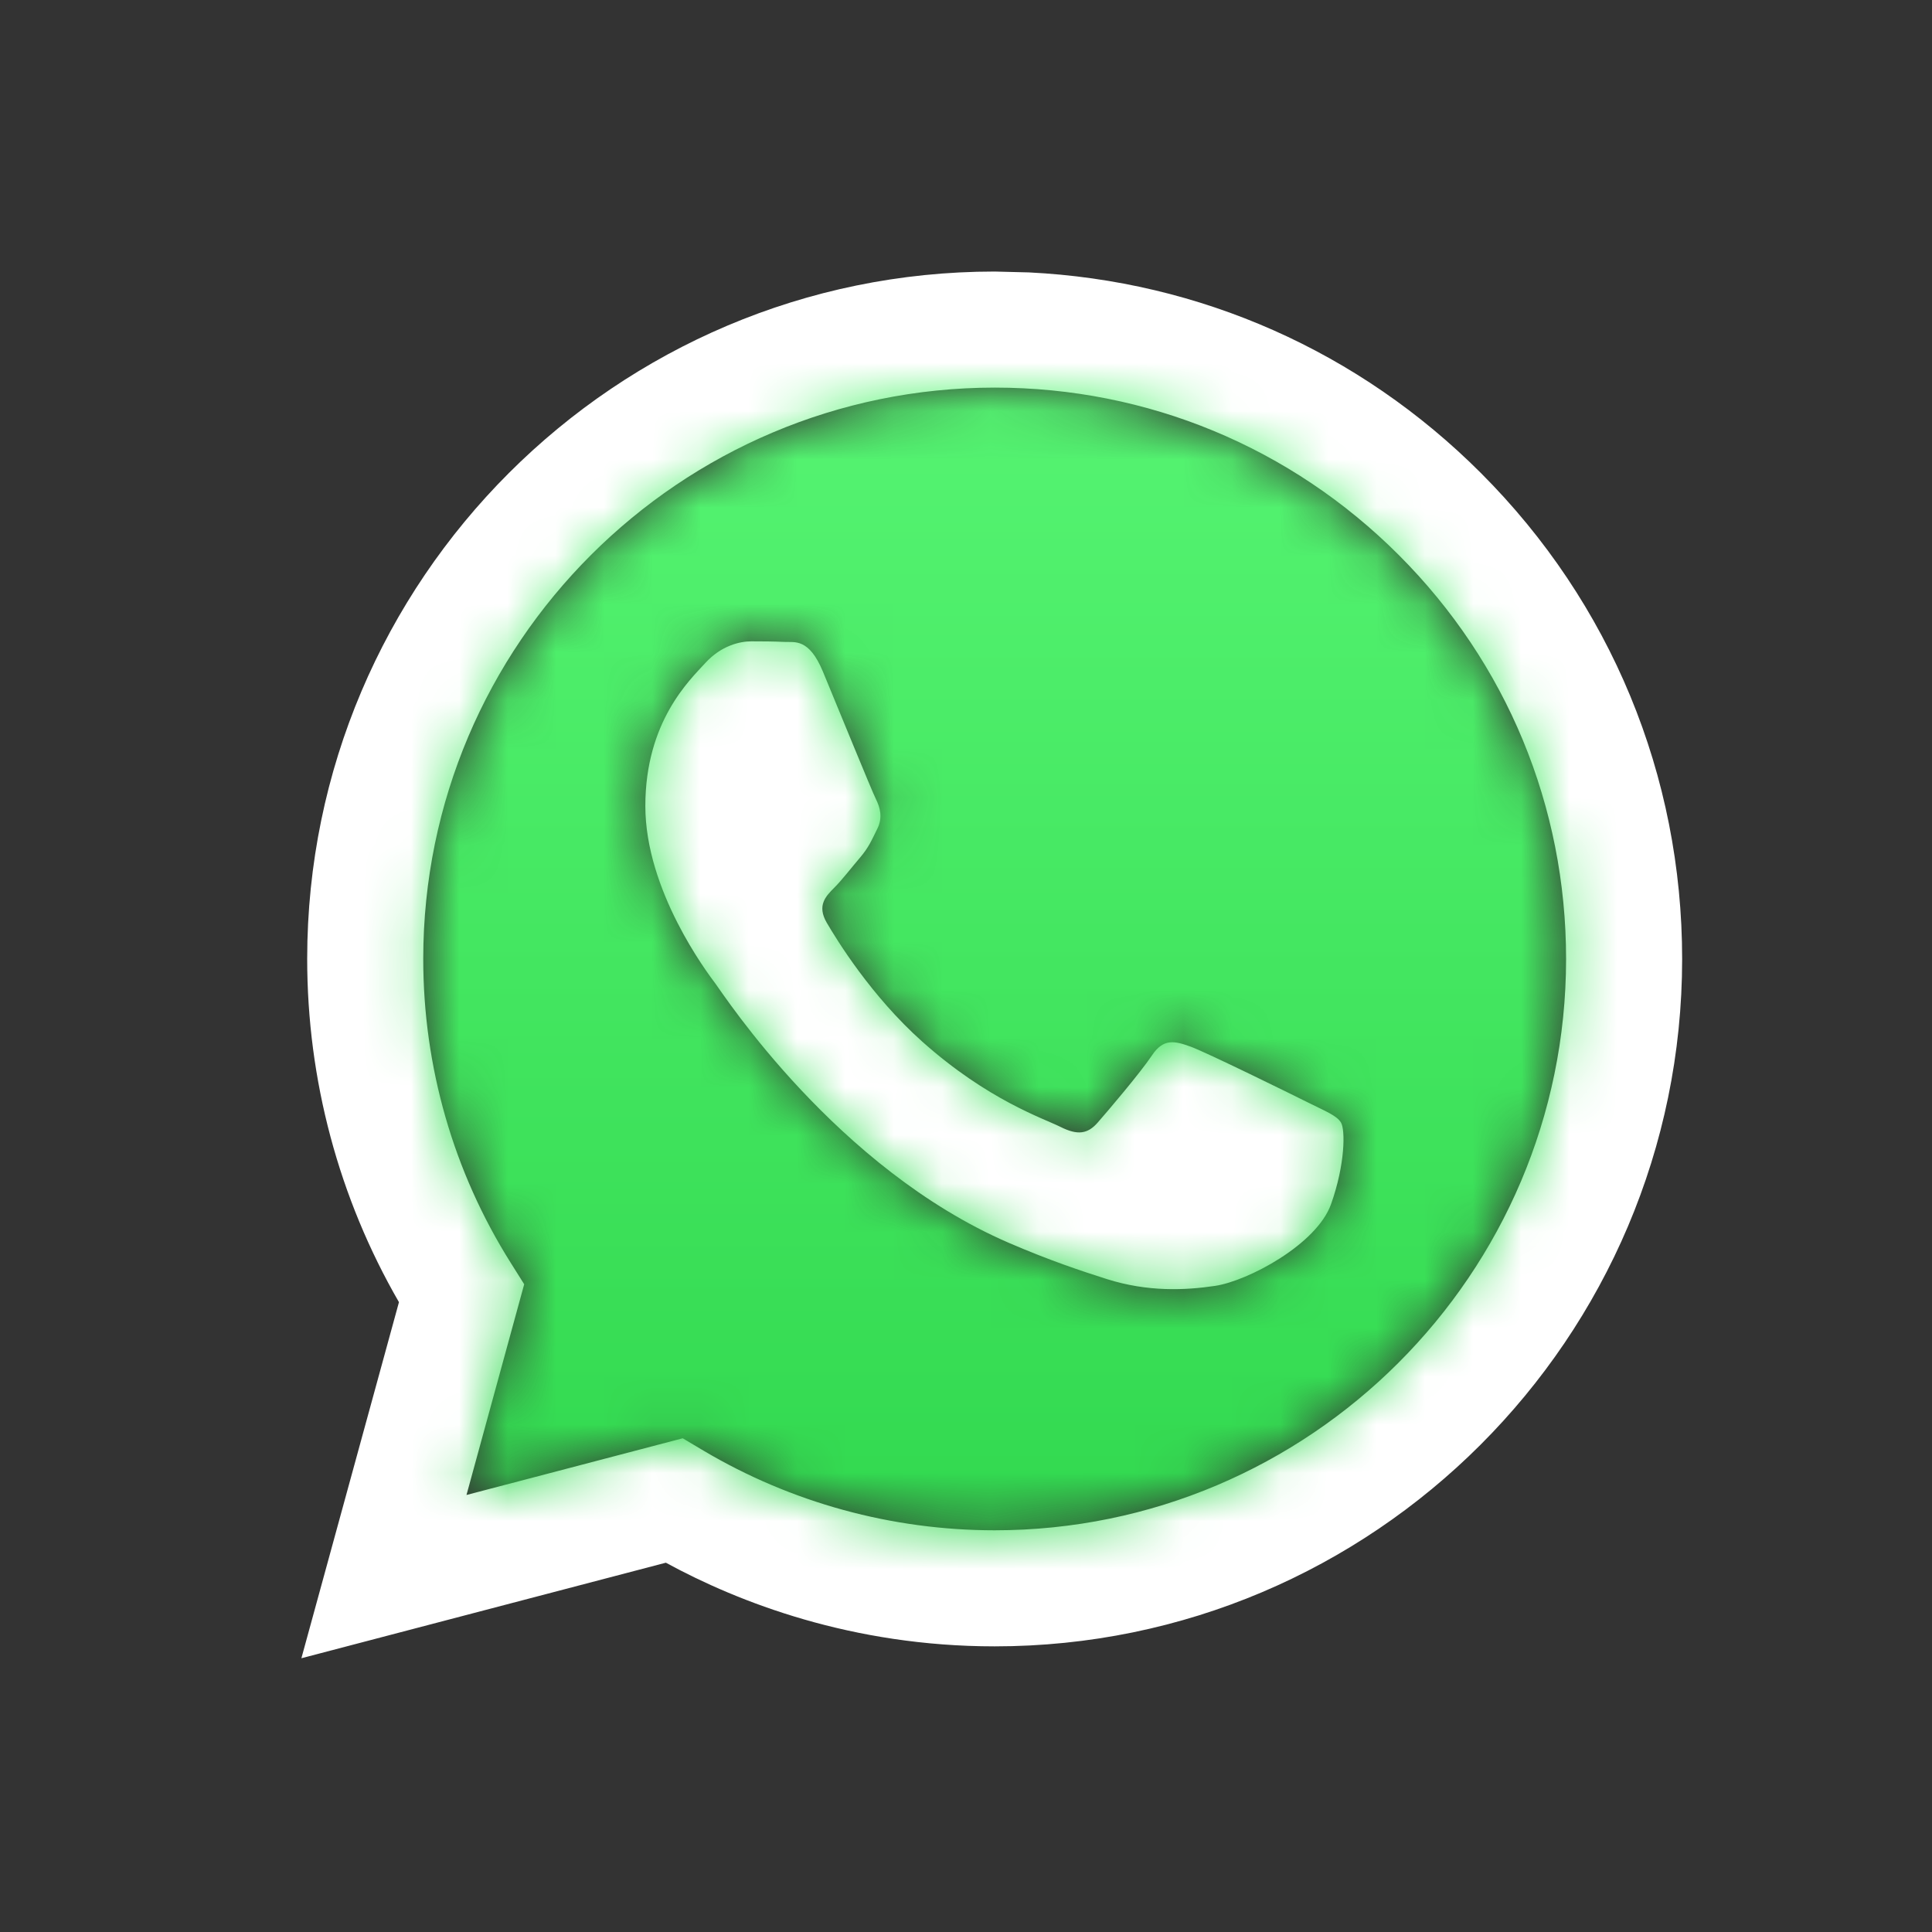
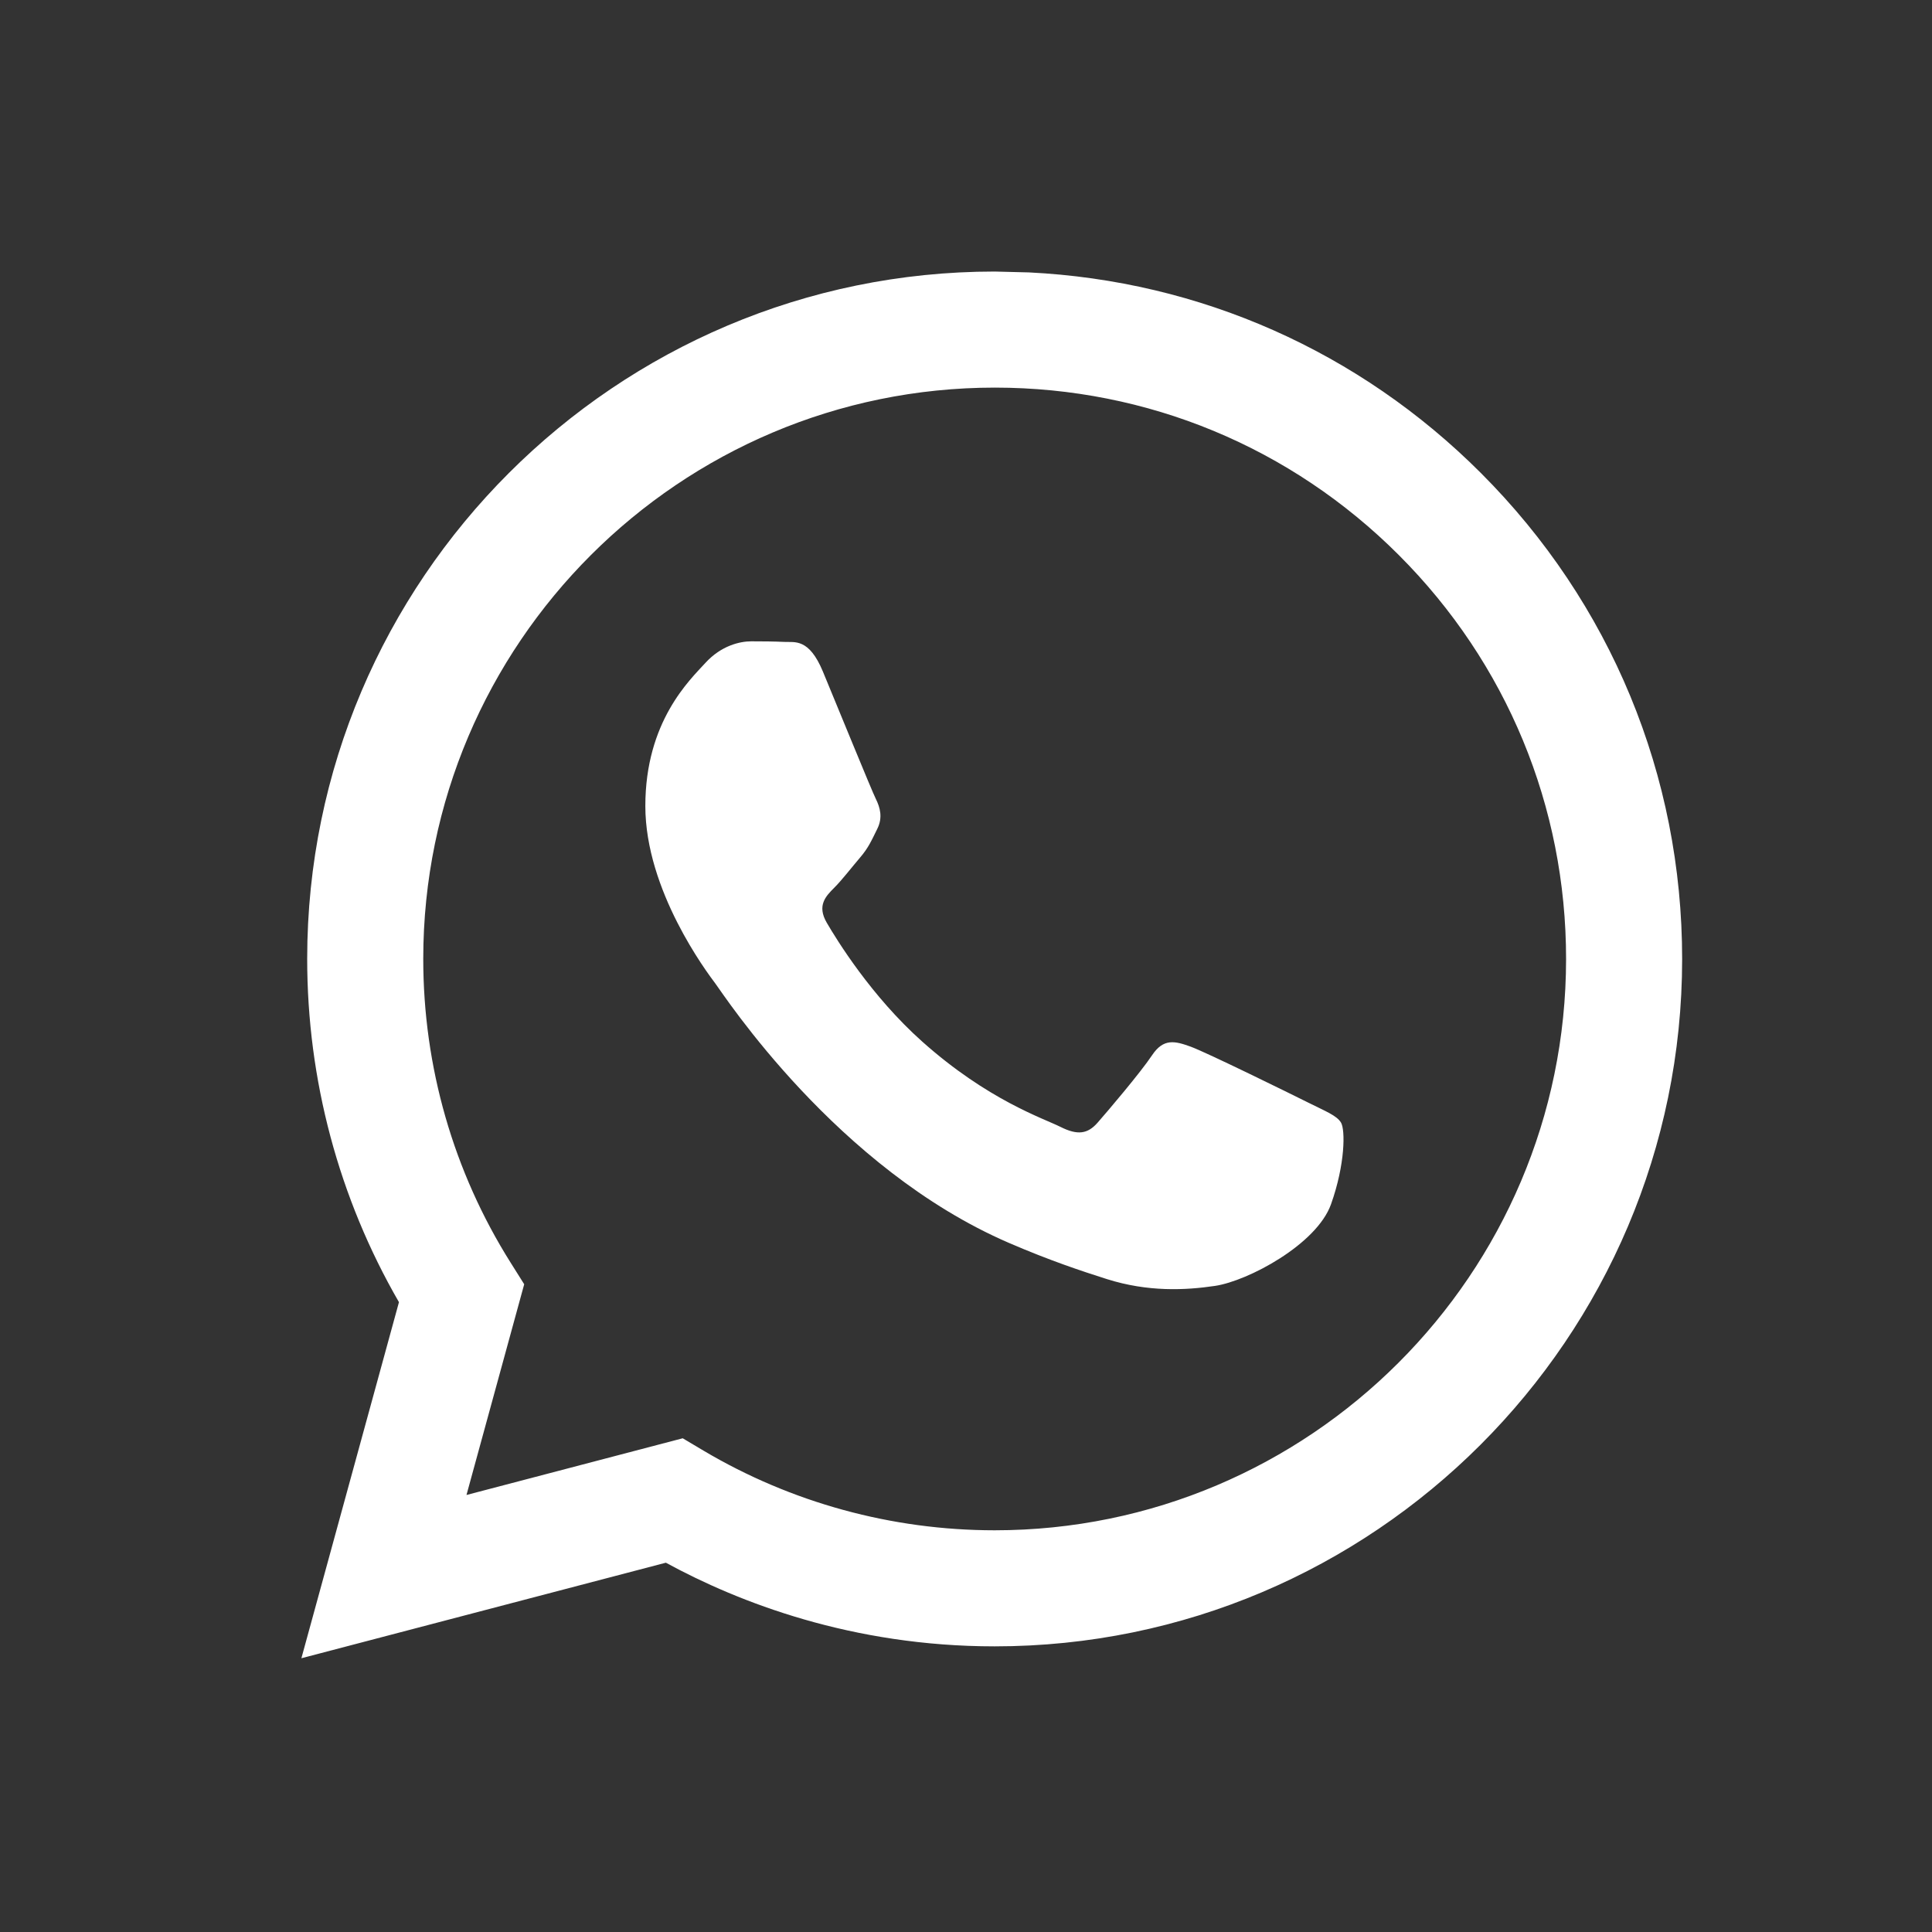
<svg xmlns="http://www.w3.org/2000/svg" width="40" height="40" viewBox="0 0 40 40" fill="none">
  <rect x="0" y="0" width="40" height="40" fill="#333333" stroke="none" />
  <path fill-rule="evenodd" clip-rule="evenodd" d="M21.304 5.64C24.844 5.814 28.143 7.274 30.662 9.795C33.349 12.483 34.828 16.058 34.827 19.859C34.824 27.703 28.438 34.086 20.593 34.086C17.644 34.086 15.299 33.179 13.786 32.354L6.24 34.332L8.26 26.96C7.014 24.803 6.359 22.355 6.36 19.848C6.363 12.004 12.748 5.622 20.593 5.622L21.304 5.64ZM14.135 29.778L14.567 30.035C16.384 31.112 18.466 31.682 20.589 31.683H20.593C27.114 31.683 32.421 26.378 32.424 19.858C32.425 16.699 31.196 13.728 28.962 11.493C26.728 9.258 23.758 8.026 20.598 8.025C14.072 8.025 8.765 13.329 8.763 19.849C8.762 22.083 9.387 24.259 10.572 26.142L10.853 26.589L9.658 30.952L14.135 29.778ZM27.764 23.242C27.675 23.094 27.438 23.005 27.083 22.827C26.727 22.649 24.979 21.789 24.652 21.67C24.326 21.552 24.089 21.492 23.852 21.848C23.615 22.204 22.934 23.005 22.726 23.242C22.519 23.479 22.311 23.509 21.956 23.331C21.6 23.153 20.454 22.778 19.096 21.567C18.038 20.624 17.325 19.46 17.117 19.104C16.91 18.748 17.095 18.556 17.273 18.379C17.433 18.219 17.629 17.963 17.806 17.756C17.984 17.548 18.044 17.4 18.162 17.163C18.281 16.926 18.221 16.718 18.133 16.54C18.044 16.362 17.332 14.612 17.036 13.901C16.747 13.208 16.454 13.301 16.236 13.29C16.029 13.28 15.791 13.278 15.554 13.278C15.317 13.278 14.932 13.367 14.606 13.723C14.28 14.079 13.361 14.939 13.361 16.688C13.361 18.438 14.635 20.128 14.813 20.366C14.991 20.603 17.321 24.193 20.889 25.733C21.737 26.099 22.4 26.318 22.916 26.482C23.768 26.752 24.544 26.714 25.156 26.623C25.84 26.521 27.261 25.763 27.557 24.933C27.853 24.102 27.853 23.39 27.764 23.242Z" fill="white" />
  <mask id="mask0_4307_8229" style="mask-type:alpha" maskUnits="userSpaceOnUse" x="8" y="8" width="25" height="24">
    <path fill-rule="evenodd" clip-rule="evenodd" d="M14.135 29.778L14.567 30.035C16.384 31.112 18.466 31.682 20.589 31.683H20.593C27.114 31.683 32.421 26.378 32.424 19.858C32.425 16.699 31.196 13.728 28.962 11.493C26.728 9.258 23.758 8.026 20.598 8.025C14.072 8.025 8.765 13.329 8.763 19.849C8.762 22.083 9.387 24.259 10.572 26.142L10.853 26.589L9.658 30.952L14.135 29.778ZM27.764 23.242C27.675 23.094 27.438 23.005 27.083 22.827C26.727 22.649 24.978 21.789 24.652 21.67C24.326 21.552 24.089 21.492 23.852 21.848C23.615 22.204 22.934 23.005 22.726 23.242C22.519 23.479 22.311 23.509 21.956 23.331C21.6 23.153 20.454 22.778 19.096 21.567C18.038 20.624 17.325 19.46 17.117 19.104C16.91 18.748 17.095 18.556 17.273 18.379C17.433 18.219 17.629 17.963 17.806 17.756C17.984 17.548 18.044 17.4 18.162 17.163C18.281 16.926 18.221 16.718 18.132 16.54C18.044 16.362 17.332 14.612 17.036 13.901C16.747 13.208 16.454 13.301 16.236 13.29C16.029 13.28 15.791 13.278 15.554 13.278C15.317 13.278 14.932 13.367 14.606 13.723C14.28 14.079 13.361 14.939 13.361 16.688C13.361 18.438 14.635 20.128 14.813 20.366C14.991 20.603 17.321 24.193 20.889 25.733C21.737 26.099 22.4 26.318 22.916 26.482C23.768 26.752 24.543 26.714 25.156 26.623C25.84 26.521 27.26 25.763 27.557 24.933C27.853 24.102 27.853 23.39 27.764 23.242Z" fill="black" />
  </mask>
  <g mask="url(#mask0_4307_8229)">
-     <path d="M40.139 0.147H0.147V40.139H40.139V0.147Z" fill="url(#paint0_linear_4307_8229)" />
-   </g>
+     </g>
  <defs>
    <linearGradient id="paint0_linear_4307_8229" x1="20.143" y1="40.139" x2="20.143" y2="0.147" gradientUnits="userSpaceOnUse">
      <stop stop-color="#25CF43" />
      <stop offset="1" stop-color="#61FD7D" />
    </linearGradient>
  </defs>
</svg>